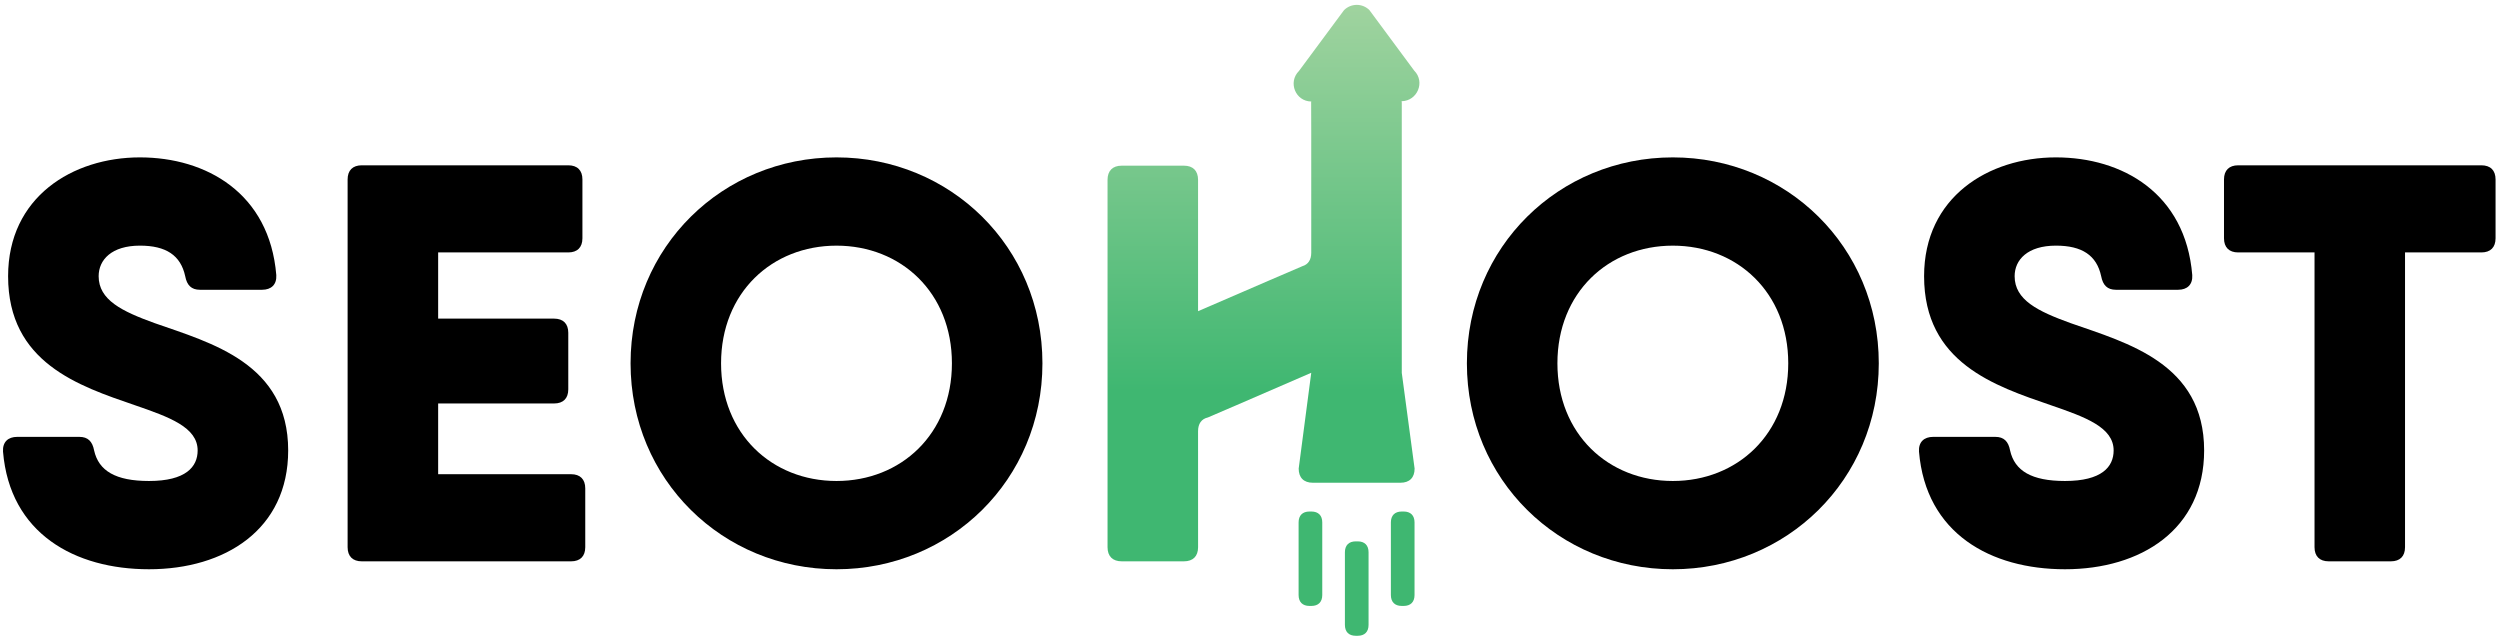
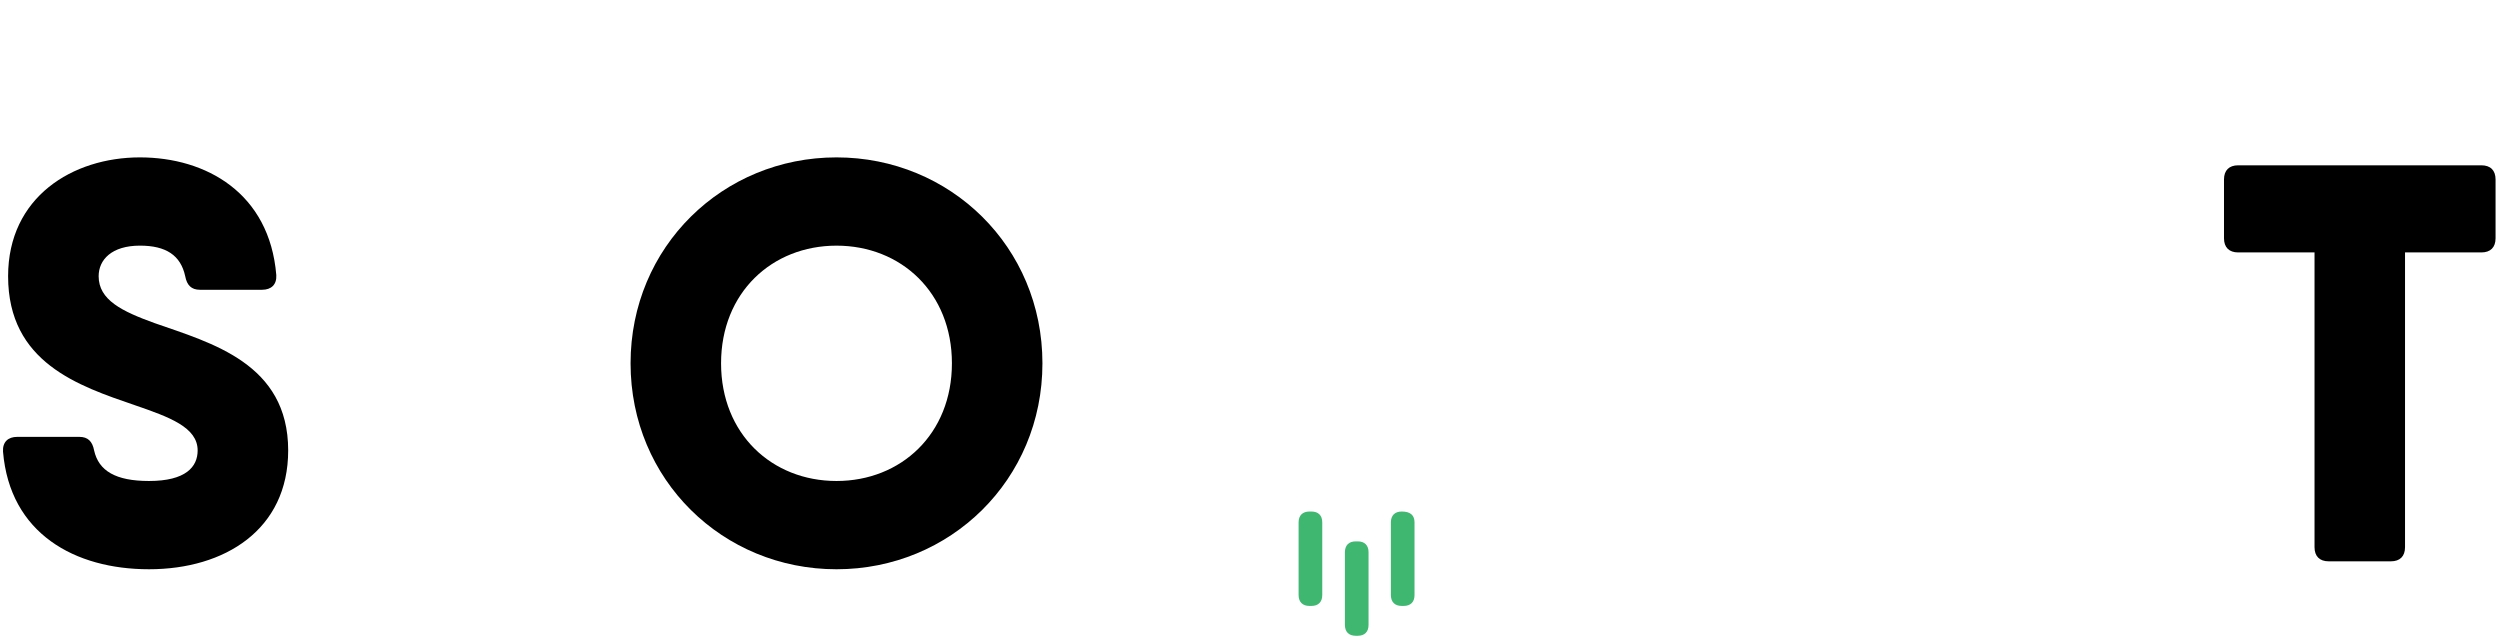
<svg xmlns="http://www.w3.org/2000/svg" viewBox="0 0 349 89" fill="none">
  <path d="M0.421 63.041C0.343 61.7 1.131 60.987 2.395 60.987H11.083C12.271 60.987 12.899 61.618 13.138 62.882C13.771 65.728 16.141 67.146 20.798 67.146C25.934 67.146 27.591 65.175 27.591 62.882C27.591 59.646 23.642 58.224 18.826 56.566C11.006 53.878 1.131 50.642 1.131 38.557C1.131 27.5 10.137 21.971 19.535 21.971C28.777 21.971 37.623 26.948 38.571 38.398C38.649 39.739 37.859 40.452 36.595 40.452H27.909C26.722 40.452 26.091 39.821 25.855 38.557C25.222 35.634 23.17 34.291 19.535 34.291C15.587 34.291 13.771 36.264 13.771 38.557C13.771 41.874 17.007 43.452 21.59 45.109C29.489 47.878 40.23 50.719 40.23 62.882C40.23 73.939 31.385 79.468 20.798 79.468C10.453 79.468 1.37 74.492 0.421 63.041Z" fill="currentColor" />
-   <path d="M81.702 68.175V76.39C81.702 77.654 80.991 78.362 79.727 78.362H52.478H50.503C49.238 78.362 48.527 77.654 48.527 76.39V25.048C48.527 23.784 49.238 23.076 50.503 23.076H61.166H79.332C80.597 23.076 81.306 23.784 81.306 25.048V33.264C81.306 34.528 80.597 35.239 79.332 35.239H61.166V44.48H77.356C78.621 44.48 79.332 45.191 79.332 46.455V54.354C79.332 55.618 78.621 56.324 77.356 56.324H61.166V66.199H79.727C80.991 66.199 81.702 66.911 81.702 68.175Z" fill="currentColor" />
  <path d="M132.888 50.719C132.888 40.846 125.78 34.293 116.776 34.293C107.772 34.293 100.661 40.846 100.661 50.719C100.661 60.593 107.772 67.146 116.776 67.146C125.78 67.146 132.888 60.593 132.888 50.719ZM88.027 50.719C88.027 34.446 100.9 21.971 116.776 21.971C132.649 21.971 145.524 34.446 145.524 50.719C145.524 66.987 132.649 79.469 116.776 79.469C100.9 79.469 88.027 66.987 88.027 50.719Z" fill="currentColor" />
-   <path d="M249.639 50.719C249.639 40.846 242.53 34.293 233.526 34.293C224.521 34.293 217.415 40.846 217.415 50.719C217.415 60.593 224.521 67.146 233.526 67.146C242.53 67.146 249.639 60.593 249.639 50.719ZM204.778 50.719C204.778 34.446 217.651 21.971 233.526 21.971C249.403 21.971 262.278 34.446 262.278 50.719C262.278 66.987 249.403 79.469 233.526 79.469C217.651 79.469 204.778 66.987 204.778 50.719Z" fill="currentColor" />
-   <path d="M267.892 63.041C267.811 61.7 268.603 60.987 269.867 60.987H278.555C279.737 60.987 280.372 61.618 280.608 62.882C281.243 65.728 283.608 67.146 288.271 67.146C293.405 67.146 295.063 65.175 295.063 62.882C295.063 59.646 291.112 58.224 286.295 56.566C278.473 53.878 268.603 50.642 268.603 38.557C268.603 27.5 277.608 21.971 287.007 21.971C296.247 21.971 305.091 26.948 306.039 38.398C306.12 39.739 305.332 40.452 304.068 40.452H295.376C294.193 40.452 293.563 39.821 293.323 38.557C292.693 35.634 290.641 34.291 287.007 34.291C283.055 34.291 281.243 36.264 281.243 38.557C281.243 41.874 284.477 43.452 289.059 45.109C296.957 47.878 307.697 50.719 307.697 62.882C307.697 73.939 298.852 79.468 288.271 79.468C277.92 79.468 268.839 74.492 267.892 63.041Z" fill="currentColor" />
  <path d="M348.38 25.049V33.265C348.38 34.529 347.67 35.239 346.406 35.239H335.742V76.39C335.742 77.654 335.035 78.361 333.771 78.361H325.079C323.82 78.361 323.108 77.654 323.108 76.39V35.239H312.446C311.182 35.239 310.47 34.529 310.47 33.265V25.049C310.47 23.785 311.182 23.077 312.446 23.077H335.742H346.406C347.67 23.077 348.38 23.785 348.38 25.049Z" fill="currentColor" />
-   <path d="M187.625 1.417L181.335 9.907C179.761 11.479 180.851 14.151 183.055 14.171C183.049 14.205 183.041 14.24 183.036 14.273L183.049 18.239L183.051 35.283C183.051 36.268 182.616 36.92 181.821 37.156C181.7 37.192 174.16 40.455 167.249 43.443V25.104C167.249 23.839 166.54 23.128 165.275 23.128H156.587C155.323 23.128 154.613 23.839 154.613 25.104V50.197C154.613 50.201 154.619 50.209 154.619 50.217C154.619 50.227 154.613 50.231 154.613 50.239V50.612V57.783V76.389C154.613 77.655 155.325 78.361 156.591 78.361H165.276C166.541 78.361 167.252 77.655 167.252 76.389L167.249 60.191C167.249 59.141 167.736 58.476 168.624 58.276C168.721 58.253 176.197 55.011 183.051 52.039L181.296 65.417C181.296 66.679 182.005 67.391 183.269 67.391H195.504C196.767 67.391 197.479 66.679 197.479 65.417L195.688 52.052V45.268V45.144V44.776V14.273H195.677C195.677 14.227 195.668 14.176 195.664 14.129C197.873 14.099 198.988 11.42 197.42 9.856L191.168 1.408C190.681 0.923 190.044 0.68 189.405 0.68C188.763 0.68 188.12 0.925 187.625 1.417Z" fill="url(#paint0_linear_1_3)" />
-   <path d="M194.167 83.067V72.929C194.167 71.956 194.717 71.408 195.688 71.408H195.949C196.919 71.408 197.469 71.956 197.469 72.929V83.067C197.469 84.041 196.919 84.589 195.949 84.589H195.688C194.717 84.589 194.167 84.041 194.167 83.067Z" fill="#3FB771" />
+   <path d="M194.167 83.067V72.929C194.167 71.956 194.717 71.408 195.688 71.408C196.919 71.408 197.469 71.956 197.469 72.929V83.067C197.469 84.041 196.919 84.589 195.949 84.589H195.688C194.717 84.589 194.167 84.041 194.167 83.067Z" fill="#3FB771" />
  <path d="M181.285 83.067V72.929C181.285 71.956 181.836 71.408 182.808 71.408H183.068C184.039 71.408 184.588 71.956 184.588 72.929V83.067C184.588 84.041 184.039 84.589 183.068 84.589H182.808C181.836 84.589 181.285 84.041 181.285 83.067Z" fill="#3FB771" />
  <path d="M187.749 87.234V77.096C187.749 76.123 188.299 75.575 189.27 75.575H189.531C190.502 75.575 191.051 76.123 191.051 77.096V87.234C191.051 88.21 190.502 88.755 189.531 88.755H189.27C188.299 88.755 187.749 88.21 187.749 87.234Z" fill="#3FB771" />
  <defs>
    <linearGradient id="paint0_linear_1_3" x1="176.383" y1="78.361" x2="176.383" y2="0.68" gradientUnits="userSpaceOnUse">
      <stop stop-color="#3FB771" />
      <stop offset="0.306" stop-color="#3FB771" />
      <stop offset="1" stop-color="#A0D39F" />
    </linearGradient>
  </defs>
</svg>